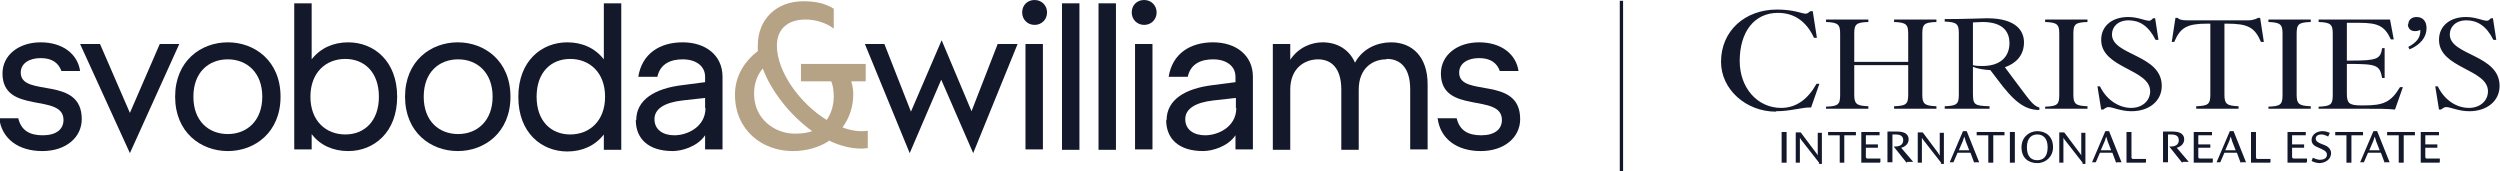
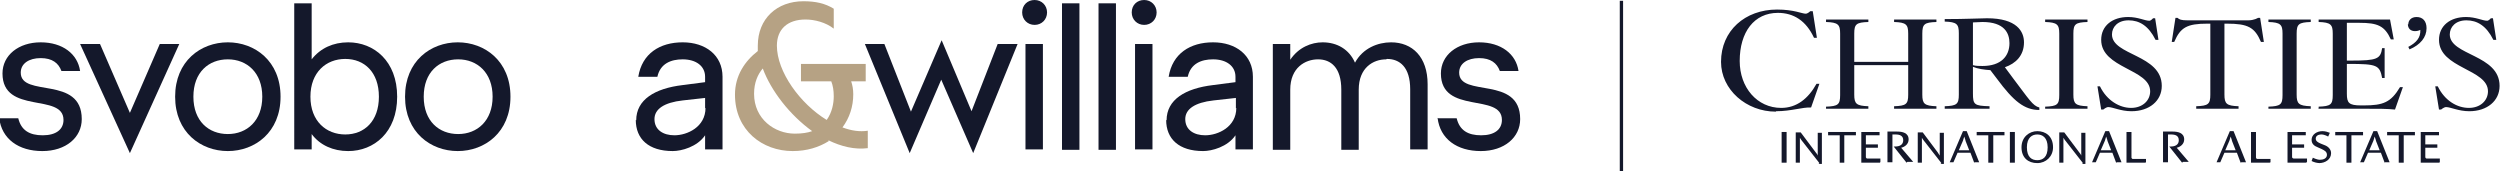
<svg xmlns="http://www.w3.org/2000/svg" id="Components" viewBox="0 0 60.24 4.12">
  <defs>
    <style>
      .cls-1 {
        fill: #14182b;
      }

      .cls-2 {
        fill: #b6a284;
      }
    </style>
  </defs>
  <g id="Components-2" data-name="Components">
    <g id="_27d4165e-79e2-405a-a182-c9e77148f74b_1" data-name=" 27d4165e-79e2-405a-a182-c9e77148f74b 1">
      <g id="sw-blue-gold">
        <path class="cls-1" d="M0,2.85h.44c.07.29.27.41.59.41s.5-.14.5-.37c0-.66-1.47-.12-1.47-1.12,0-.44.39-.75.92-.75s.89.28.95.69h-.45c-.07-.19-.22-.31-.5-.31s-.48.13-.48.35c0,.61,1.47.06,1.47,1.12,0,.44-.38.77-.95.77s-.98-.29-1.04-.8" />
        <polygon class="cls-1" points="3.85 1.06 3.13 2.72 2.41 1.06 1.93 1.06 3.13 3.69 4.32 1.06 3.85 1.06" />
        <path class="cls-1" d="M6.32,2.33c0-.58-.37-.9-.83-.9s-.83.31-.83.9.37.9.83.9.83-.32.83-.9M4.22,2.33c0-.86.62-1.31,1.27-1.31s1.27.45,1.27,1.31-.62,1.31-1.27,1.31-1.27-.45-1.27-1.31" />
        <path class="cls-1" d="M9.13,2.33c0-.59-.35-.91-.81-.91s-.84.32-.84.91.38.91.84.91.81-.32.81-.91M7.51,3.23v.37h-.42V.08h.42v1.35c.21-.27.52-.41.88-.41.62,0,1.18.45,1.18,1.31s-.56,1.31-1.18,1.31c-.36,0-.68-.14-.88-.41" />
        <path class="cls-1" d="M11.87,2.33c0-.58-.37-.9-.83-.9s-.83.31-.83.9.37.9.83.9.83-.32.83-.9M9.76,2.33c0-.86.62-1.31,1.27-1.31s1.27.45,1.27,1.31-.62,1.31-1.27,1.31-1.27-.45-1.27-1.31" />
-         <path class="cls-1" d="M14.58,2.33c0-.59-.38-.91-.84-.91s-.81.32-.81.91.35.91.81.91.84-.32.84-.91M12.49,2.33c0-.86.56-1.31,1.18-1.31.36,0,.67.14.88.41V.08h.42v3.53h-.42v-.37c-.21.27-.52.41-.88.41-.62,0-1.18-.45-1.18-1.31" />
        <path class="cls-1" d="M16.99,2.61v-.25l-.54.06c-.45.05-.68.21-.68.45,0,.26.21.39.48.39.31,0,.75-.2.75-.66M15.33,2.9c0-.5.45-.77,1.12-.85l.54-.07v-.13c0-.26-.22-.42-.54-.42-.28,0-.54.1-.61.42h-.46c.09-.56.52-.83,1.07-.83s.96.31.96.83v1.75h-.42v-.34c-.19.28-.57.38-.78.38-.58,0-.89-.29-.89-.75" />
        <path class="cls-2" d="M19.16,3.22c.16,0,.3-.02.41-.06-.54-.39-.99-.97-1.19-1.51-.12.14-.21.34-.21.61,0,.61.5.96.98.96M19.97,3.4c-.24.15-.53.24-.87.24-.73,0-1.39-.5-1.39-1.36,0-.46.24-.81.55-1.05,0-.04,0-.09,0-.13,0-.65.46-1.07,1.1-1.07.29,0,.52.05.73.18v.48c-.19-.15-.46-.22-.68-.22-.43,0-.69.23-.69.63,0,.63.56,1.4,1.2,1.79.13-.18.17-.4.17-.57,0-.14-.02-.26-.06-.36h-.73v-.42h1.56v.42h-.35c.03.09.05.19.05.31,0,.3-.09.57-.26.8.21.08.42.11.61.08v.42c-.32.04-.64-.04-.95-.19" />
        <polygon class="cls-1" points="21.95 2.69 21.31 1.06 20.84 1.06 21.92 3.69 22.68 1.92 23.45 3.69 24.52 1.06 24.04 1.06 23.41 2.68 22.69 .97 21.95 2.69" />
        <path class="cls-1" d="M24.71,1.06h.42v2.54h-.42V1.06ZM24.63.3c0-.18.13-.3.3-.3s.3.13.3.3-.13.3-.3.3-.3-.13-.3-.3" />
        <rect class="cls-1" x="25.59" y=".08" width=".42" height="3.53" />
        <rect class="cls-1" x="26.47" y=".08" width=".42" height="3.53" />
        <path class="cls-1" d="M27.35,1.06h.42v2.54h-.42V1.06ZM27.27.3c0-.18.13-.3.3-.3s.3.13.3.3-.13.3-.3.3-.3-.13-.3-.3" />
        <path class="cls-1" d="M29.78,2.61v-.25l-.54.06c-.45.05-.68.21-.68.45,0,.26.21.39.48.39.31,0,.75-.2.75-.66M28.11,2.9c0-.5.45-.77,1.12-.85l.54-.07v-.13c0-.26-.22-.42-.54-.42-.28,0-.54.1-.61.42h-.46c.09-.56.52-.83,1.07-.83s.96.31.96.83v1.75h-.42v-.34c-.19.28-.57.38-.78.38-.58,0-.89-.29-.89-.75" />
        <path class="cls-1" d="M33.4,1.43c-.31,0-.66.2-.66.73v1.45h-.42v-1.45c0-.53-.25-.73-.56-.73s-.67.2-.67.73v1.45h-.42V1.06h.42v.38c.2-.3.51-.42.78-.42.35,0,.64.17.78.49.19-.35.55-.49.87-.49.51,0,.88.35.88,1.01v1.57h-.42v-1.45c0-.53-.25-.73-.56-.73" />
        <path class="cls-1" d="M34.66,2.85h.44c.07.29.27.41.59.41s.5-.14.5-.37c0-.66-1.47-.12-1.47-1.12,0-.44.39-.75.92-.75s.89.28.95.69h-.45c-.07-.19-.22-.31-.5-.31s-.48.13-.48.35c0,.61,1.47.06,1.47,1.12,0,.44-.38.77-.95.77s-.98-.29-1.04-.8" />
      </g>
    </g>
  </g>
  <g>
    <g>
      <rect class="cls-1" x="42.93" y="3.18" width=".12" height=".74" />
      <path class="cls-1" d="M43.84,3.93l-.43-.55s-.03-.04-.04-.06h0s0,.05,0,.07v.53h-.1v-.73h.12s0,0,0,0l.36.48s.05.06.05.08h0s0-.06,0-.08v-.47h.1v.75h-.08Z" />
      <polygon class="cls-1" points="44.44 3.26 44.44 3.92 44.33 3.92 44.33 3.26 44.05 3.26 44.05 3.18 44.72 3.18 44.72 3.26 44.44 3.26" />
      <path class="cls-1" d="M45.3,3.92h-.45v-.74h.44v.08h-.33v.22h.29v.08h-.29v.23s.01.03.03.03h.32v.08Z" />
      <path class="cls-1" d="M45.94,3.92h0s-.31-.39-.31-.39h.04c.1,0,.19-.04.19-.15,0-.11-.08-.14-.19-.14h-.07v.67h-.12v-.74h.23c.13,0,.28.03.28.19,0,.11-.09.18-.18.2l.29.34h-.14Z" />
      <path class="cls-1" d="M46.78,3.93l-.43-.55s-.03-.04-.04-.06h0s0,.05,0,.07v.53h-.1v-.73h.12s0,0,0,0l.36.48s.04.06.05.08h0s0-.06,0-.08v-.47h.1v.75h-.08Z" />
      <path class="cls-1" d="M47.36,3.38s-.02-.06-.03-.09h0s-.02.07-.03.1l-.1.23h.25l-.09-.23ZM47.57,3.92h0s-.09-.24-.09-.24h-.31l-.1.23h0s-.09,0-.09,0l.32-.75h.09l.3.75h-.11Z" />
      <polygon class="cls-1" points="48.03 3.26 48.03 3.92 47.91 3.92 47.91 3.26 47.63 3.26 47.63 3.18 48.3 3.18 48.3 3.26 48.03 3.26" />
      <rect class="cls-1" x="48.43" y="3.18" width=".12" height=".74" />
      <path class="cls-1" d="M49.09,3.24c-.12,0-.25.07-.25.31s.12.31.25.31.25-.07.25-.31-.13-.31-.25-.31M49.09,3.93c-.22,0-.38-.13-.38-.38s.19-.39.38-.39c.2,0,.38.12.38.39,0,.22-.17.38-.38.38" />
      <path class="cls-1" d="M50.19,3.93l-.43-.55s-.03-.04-.04-.06h0s0,.05,0,.07v.53h-.1v-.73h.12s0,0,0,0l.36.48s.05.06.05.08h0s0-.06,0-.08v-.47h.1v.75h-.08Z" />
      <path class="cls-1" d="M50.78,3.38s-.02-.06-.03-.09h0s-.02.07-.03.1l-.1.23h.25l-.09-.23ZM50.99,3.92h0s-.09-.24-.09-.24h-.3l-.1.23h0s-.09,0-.09,0l.32-.75h.09l.3.75h-.11Z" />
      <path class="cls-1" d="M52.58,3.92h0s-.31-.39-.31-.39h.04c.1,0,.19-.04.19-.15,0-.11-.08-.14-.19-.14h-.07v.67h-.12v-.74h.23c.13,0,.28.03.28.19,0,.11-.09.18-.18.2l.29.34h-.14Z" />
-       <path class="cls-1" d="M53.31,3.92h-.45v-.74h.44v.08h-.33v.22h.29v.08h-.29v.23s.01.03.03.03h.32v.08Z" />
      <path class="cls-1" d="M53.78,3.38s-.02-.06-.03-.09h0s-.02.07-.03.1l-.1.23h.25l-.09-.23ZM53.99,3.92h0s-.09-.24-.09-.24h-.3l-.1.23h0s-.09,0-.09,0l.32-.75h.09l.3.75h-.11Z" />
      <path class="cls-1" d="M54.69,3.92h-.45v-.74h.12v.62s.01.03.03.03h.32v.08Z" />
      <path class="cls-1" d="M55.57,3.92h-.45v-.74h.44v.08h-.33v.22h.29v.08h-.29v.23s.01.03.04.03h.32v.08Z" />
      <path class="cls-1" d="M55.9,3.93c-.07,0-.14-.02-.2-.05l.03-.08s.1.05.17.05c.08,0,.17-.03.17-.12,0-.08-.07-.11-.13-.14l-.09-.04c-.08-.03-.15-.08-.15-.18,0-.13.13-.21.26-.21.07,0,.13.02.18.04l-.04.09s-.09-.05-.16-.05c-.09,0-.14.04-.14.1s.05.09.12.12l.1.04c.08.03.15.1.15.19,0,.15-.14.24-.29.24" />
      <polygon class="cls-1" points="56.66 3.26 56.66 3.92 56.54 3.92 56.54 3.26 56.27 3.26 56.27 3.18 56.94 3.18 56.94 3.26 56.66 3.26" />
      <path class="cls-1" d="M57.25,3.38s-.02-.06-.03-.09h0s-.02.07-.03.1l-.1.23h.25l-.09-.23ZM57.46,3.92h0s-.09-.24-.09-.24h-.31l-.1.23h0s-.09,0-.09,0l.32-.75h.09l.3.75h-.11Z" />
      <polygon class="cls-1" points="57.92 3.26 57.92 3.92 57.8 3.92 57.8 3.26 57.52 3.26 57.52 3.18 58.19 3.18 58.19 3.26 57.92 3.26" />
      <path class="cls-1" d="M58.78,3.92h-.45v-.74h.44v.08h-.33v.22h.29v.08h-.29v.23s.01.03.03.03h.32v.08Z" />
      <path class="cls-1" d="M51.69,3.92h-.45v-.74h.12v.62s.01.03.03.03h.32v.08Z" />
    </g>
    <path class="cls-1" d="M42.8,2.68c.36,0,.63-.1.84-.09l.2-.57h-.07c-.2.36-.48.58-.85.58-.58,0-1-.49-1-1.13,0-.7.35-1.16.92-1.16.38,0,.68.19.87.6h.07l-.1-.64h-.06s-.06.06-.11.06c-.09,0-.28-.1-.69-.1-.77,0-1.35.51-1.35,1.26,0,.67.61,1.2,1.32,1.2M44,2.62h1.02v-.06c-.29-.01-.34-.06-.34-.28v-.71h1.3v.71c0,.23-.05.27-.34.28v.06h1.02v-.06c-.29-.01-.34-.06-.34-.28V.81c0-.23.05-.27.34-.28v-.06h-1.02v.06c.29.01.34.06.34.28v.68s-1.3,0-1.3,0v-.68c0-.23.05-.27.34-.28v-.06h-1.02v.06c.29.01.34.06.34.28v1.48c0,.23-.05.27-.34.28v.06ZM46.86,2.62h1.08v-.06c-.37-.01-.4-.04-.4-.31v-.64c.12.05.27.07.42.08l.16.21c.4.54.66.75,1.02.75v-.06c-.16-.04-.25-.2-.63-.7l-.2-.27c.26-.09.46-.28.46-.6,0-.26-.17-.58-.89-.58-.17,0-.49.02-1.02.02v.06c.29.01.34.06.34.28v1.48c0,.23-.05.27-.34.28v.06ZM47.54,1.56V.54c.08,0,.15-.01.23-.01.53,0,.65.27.65.51,0,.31-.2.55-.65.55-.08,0-.16,0-.23-.02M49.28,2.62h1.02v-.06c-.29-.01-.34-.06-.34-.28V.81c0-.23.05-.27.34-.28v-.06h-1.02v.06c.29.01.34.06.34.28v1.48c0,.23-.05.27-.34.28v.06ZM50.54,2.08l.09.56h.05s.07-.06.12-.06c.11,0,.3.1.56.1.43,0,.73-.25.73-.61,0-.76-1.2-.73-1.2-1.24,0-.18.14-.34.4-.34s.48.13.65.47h.07l-.08-.52h-.05s-.05.06-.09.06c-.11,0-.27-.09-.51-.09-.38,0-.65.21-.65.55,0,.69,1.18.7,1.18,1.24,0,.22-.18.4-.46.4-.27,0-.58-.17-.75-.52h-.07ZM52.32,1.01h.07c.15-.35.31-.44.8-.44h.07v1.71c0,.23-.05.27-.34.28v.06h1.02v-.06c-.29-.01-.34-.06-.34-.28V.57s.06,0,.06,0c.51,0,.67.09.82.44h.07l-.09-.58h-.05s-.09.06-.24.06h-1.46c-.15,0-.2-.02-.24-.06h-.05l-.09.58ZM54.66,2.62h1.02v-.06c-.29-.01-.34-.06-.34-.28V.81c0-.23.05-.27.34-.28v-.06h-1.02v.06c.29.01.34.06.34.28v1.48c0,.23-.05.27-.34.28v.06ZM55.88,2.62h1.05c.4,0,.59,0,.78.02l.19-.54h-.07c-.22.37-.41.44-.87.44h-.07c-.29,0-.34-.06-.34-.28v-.72s.04,0,.04,0c.69,0,.75.03.81.34h.06v-.72h-.06c-.04.26-.12.3-.74.3h-.11v-.91s.3,0,.3,0c.44,0,.61.07.76.4h.07l-.09-.48h-1.72v.06c.29.01.34.06.34.28v1.48c0,.23-.05.27-.34.28v.06ZM58.03.59c0-.1.07-.18.2-.18.15,0,.24.1.24.27,0,.22-.15.4-.41.51l-.03-.06c.19-.1.3-.22.29-.41-.04.02-.08.03-.13.03-.1,0-.17-.06-.17-.17M58.68,2.08l.09.56h.05s.07-.06.12-.06c.11,0,.3.1.56.1.43,0,.73-.25.73-.61,0-.76-1.2-.73-1.2-1.24,0-.18.14-.34.4-.34s.48.13.65.47h.07l-.08-.52h-.05s-.05.06-.09.06c-.11,0-.27-.09-.51-.09-.38,0-.65.21-.65.55,0,.69,1.18.7,1.18,1.24,0,.22-.18.4-.46.4s-.58-.17-.75-.52h-.07Z" />
  </g>
  <rect class="cls-1" x="39.03" y=".02" width=".08" height="4.1" />
</svg>